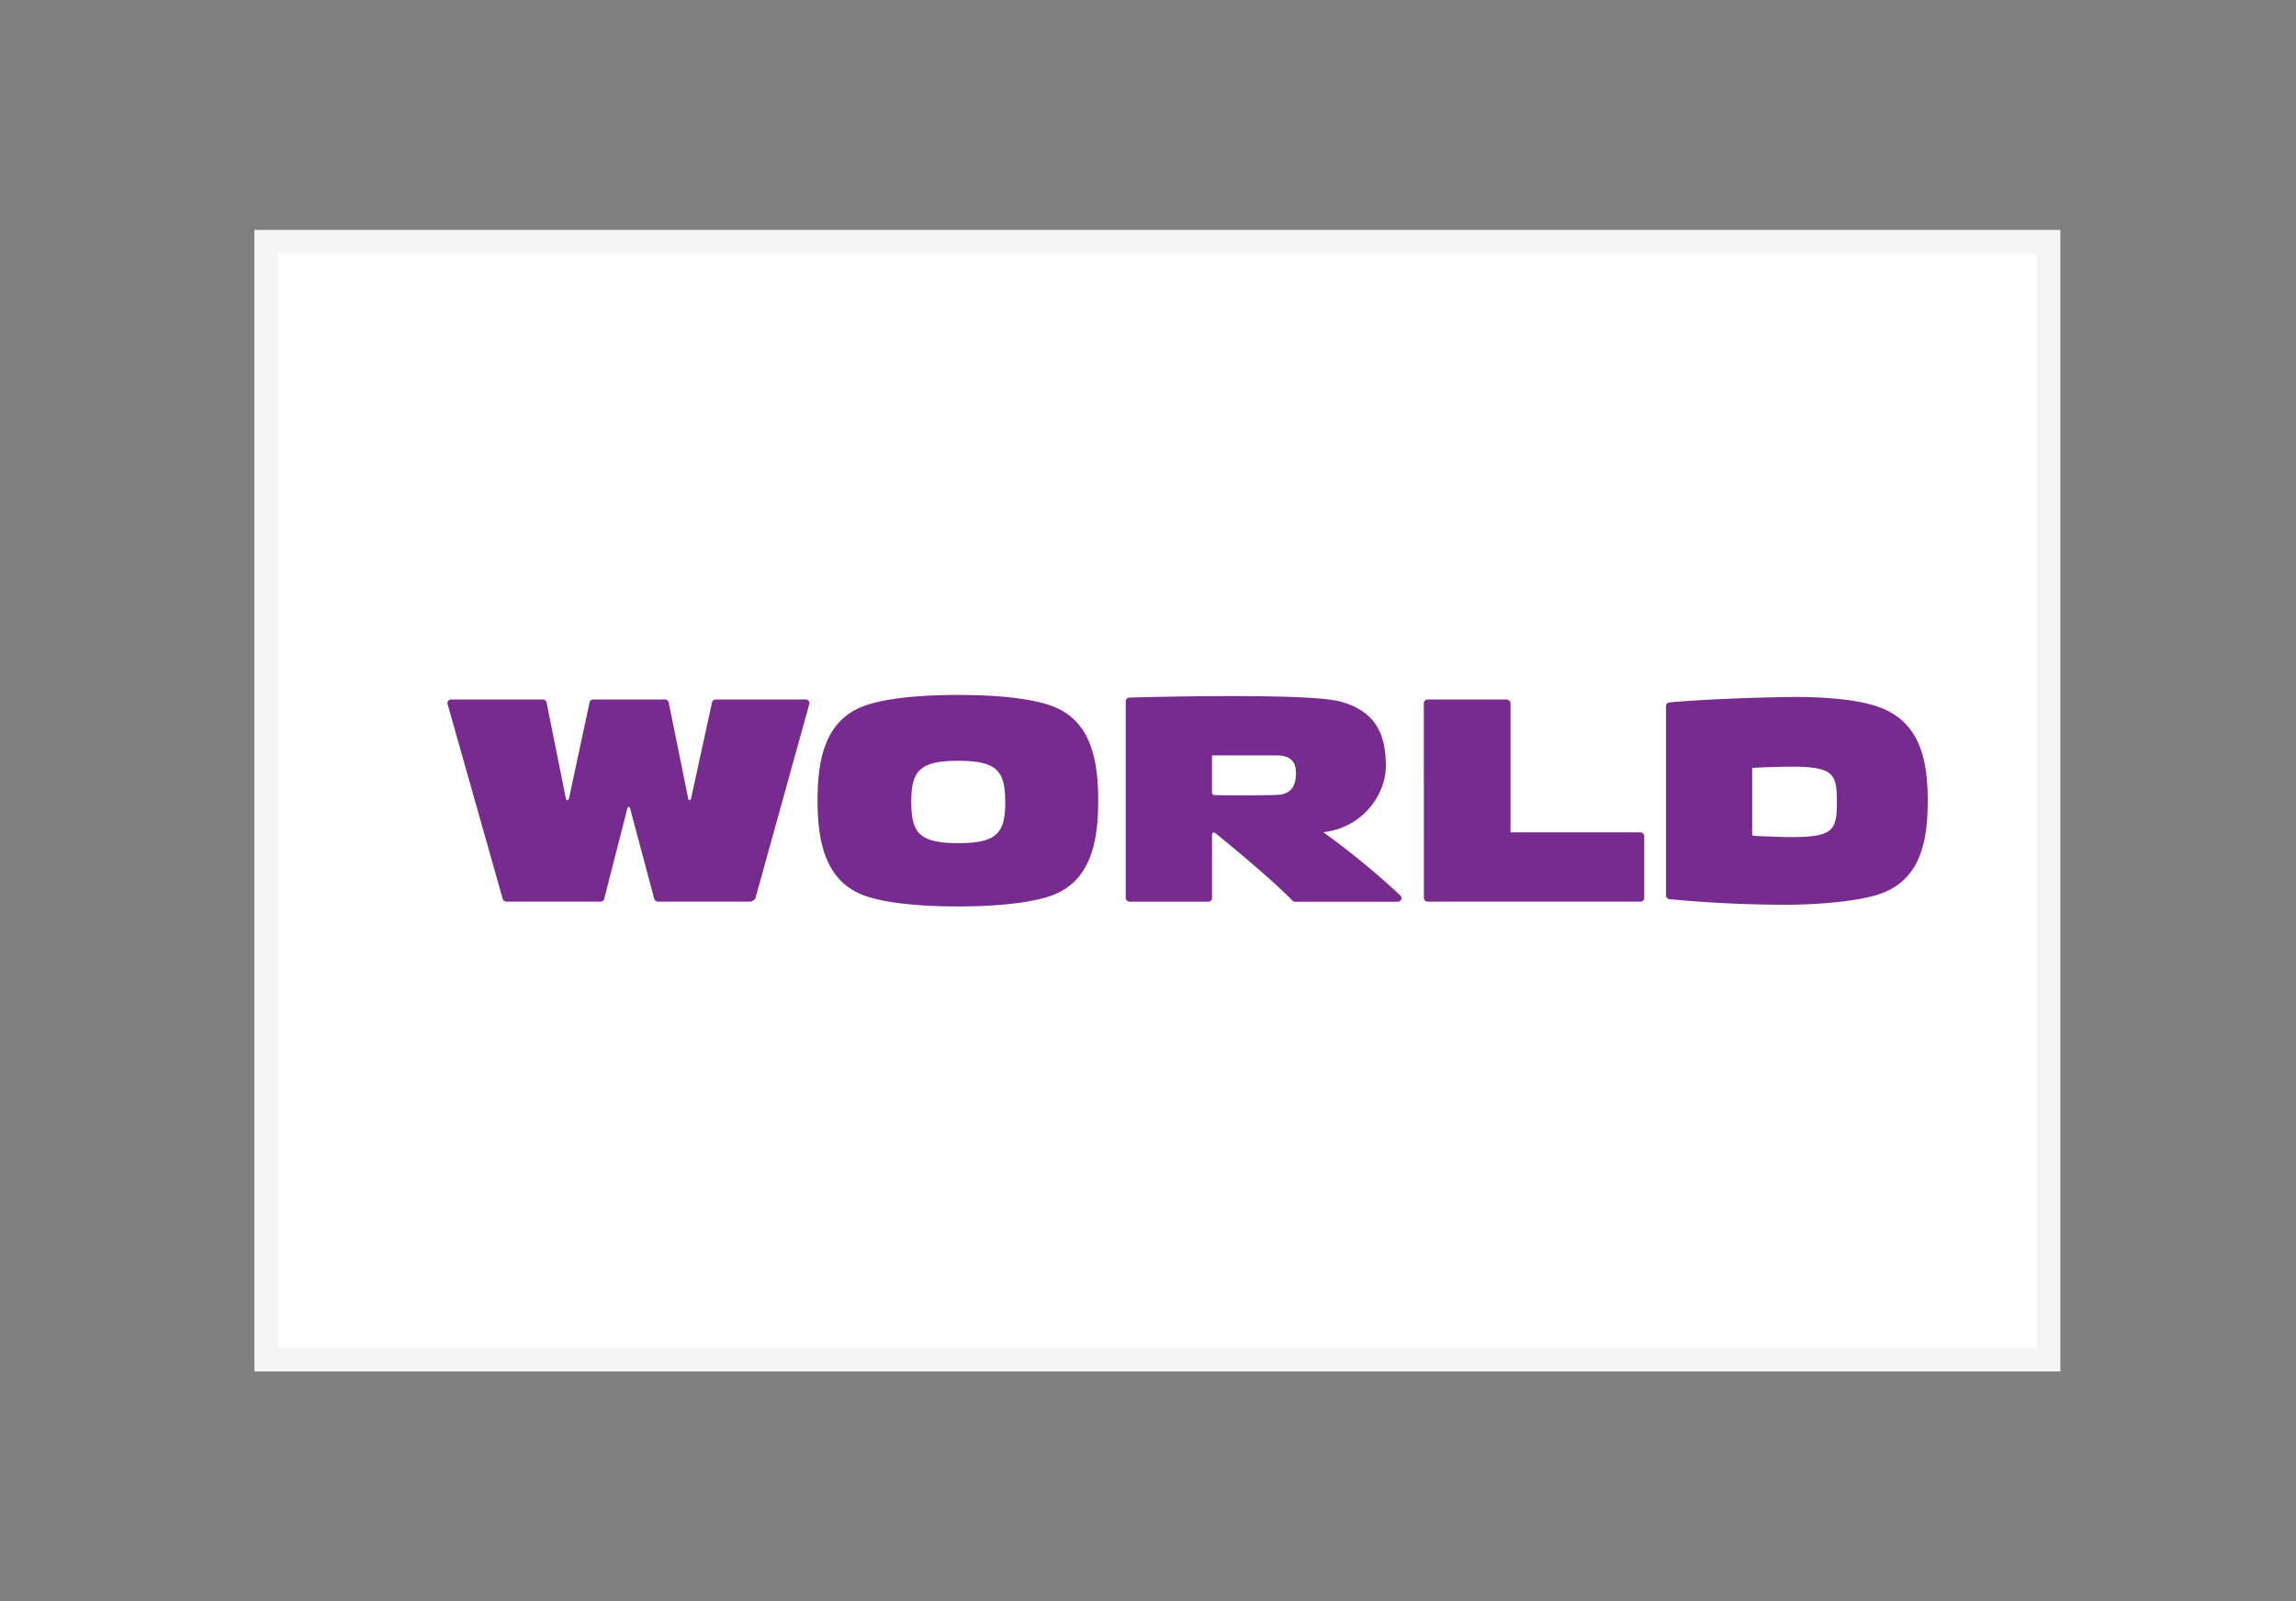
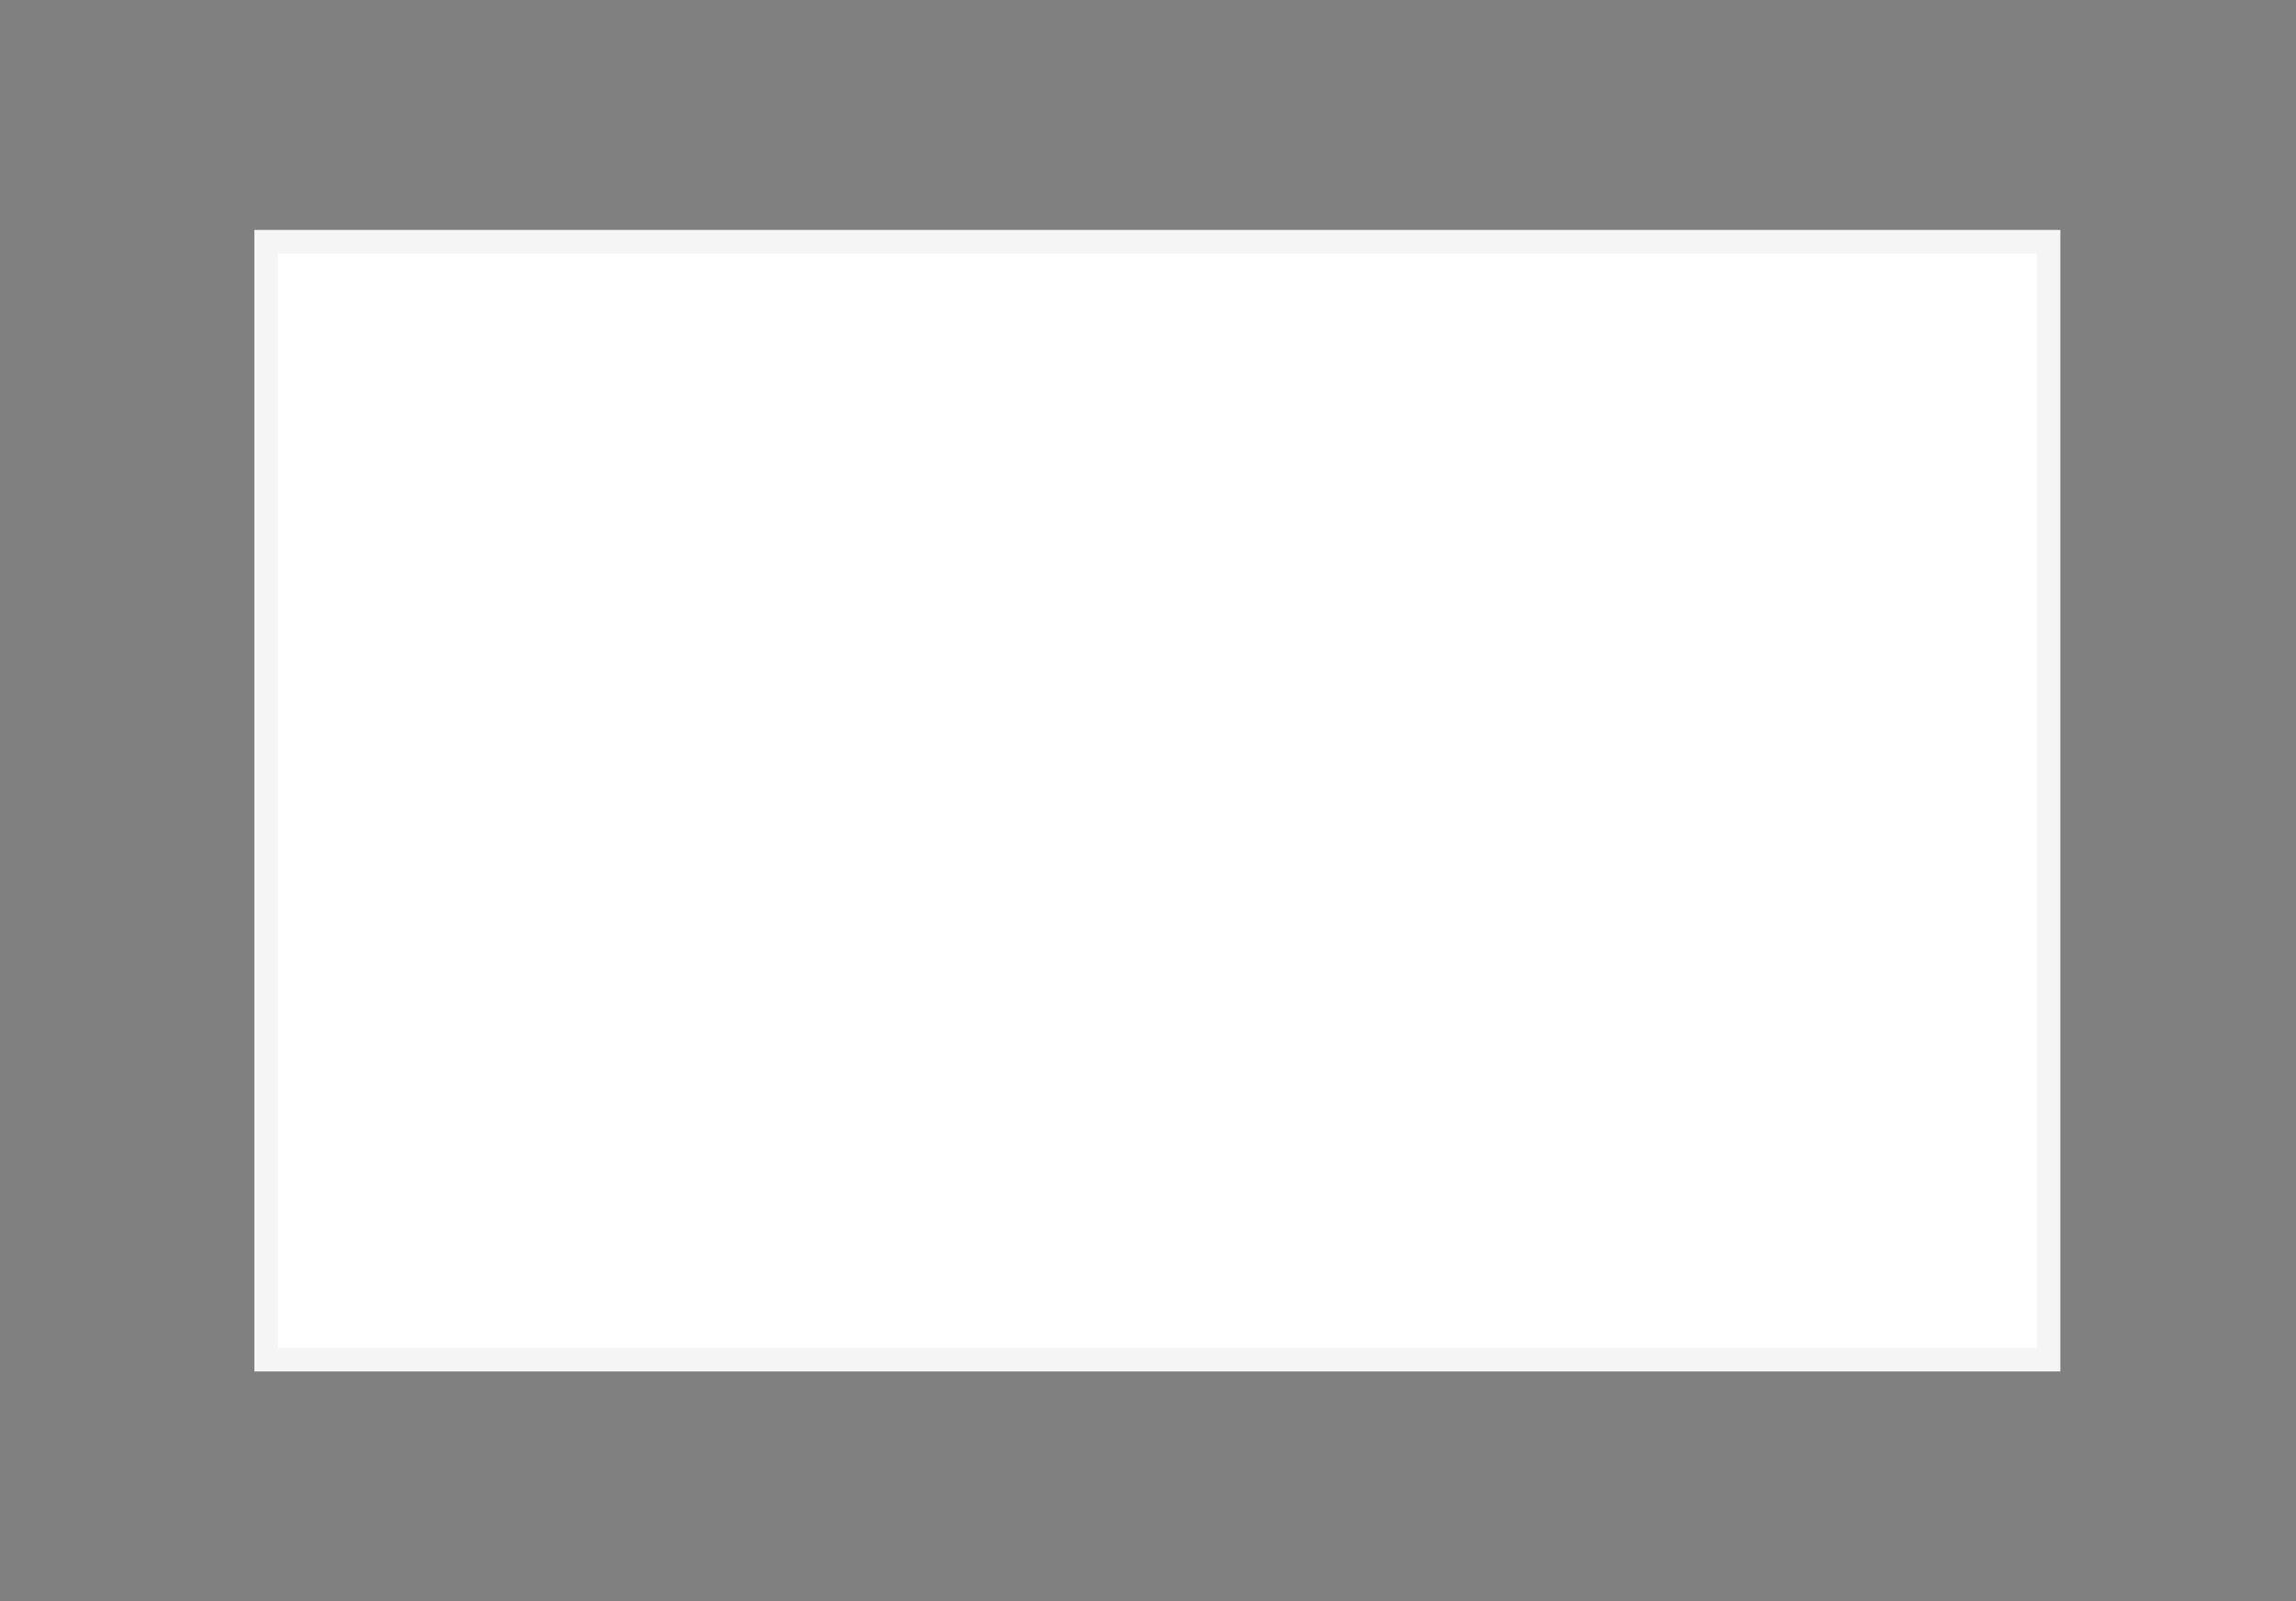
<svg xmlns="http://www.w3.org/2000/svg" width="76" height="53" viewBox="0 0 76 53">
  <rect x="0" y="0" width="76" height="53" fill="#808080" stroke="none" />
  <g>
    <g>
      <g>
        <path fill="#fff" d="M8.81 8h59v37h-59z" />
        <path fill="none" stroke="#f5f5f5" stroke-miterlimit="20" stroke-width=".78" d="M8.81 8v0h59v37h-59v0z" />
      </g>
      <g>
-         <path fill="#782b8f" d="M26.67 23.15a.13.13 0 0 1 .1.05c.023.03.03.069.018.104L25 29.747c-.058.054-.11.092-.171.094H21.78a.134.134 0 0 1-.125-.094l-.794-2.976c-.024-.088-.073-.09-.098 0L20 29.747c0 .056-.073.096-.135.094H16.77a.133.133 0 0 1-.13-.094l-1.827-6.452a.115.115 0 0 1 .027-.103.133.133 0 0 1 .104-.042H18c0-.001.085.043.093.102l.637 3.17c.017.081.089.081.105 0l.68-3.172c.01-.058.065-.1.128-.1H22c.071 0 .123.04.135.097l.644 3.176c.017.08.08.08.097 0l.693-3.177a.13.13 0 0 1 .124-.096zm20.46.123c0-.067.057-.122.129-.123h2.596c.035 0 .068.014.093.038.052.023.052.055.052.087v4.273h4.297c.035 0 .068.014.092.037a.117.117 0 0 1 .036.087v2.05a.116.116 0 0 1-.038.085.132.132 0 0 1-.091.034h-7.037c-.07-.002-.126-.055-.126-.12zm16.68 3.231c0 1.345-.24 2.585-1.53 3.063-.744.282-2.28.376-3.056.376a40.453 40.453 0 0 1-3.975-.185.127.127 0 0 1-.102-.118v-6.27c-.002-.065.05-.12.119-.124 0 0 1.464-.14 3.958-.177.776-.01 2.205.026 3.052.363 1.281.506 1.534 1.73 1.534 3.072zm-5.721 1.161s.772.04 1.234.04c1.38 0 1.48-.254 1.48-1.165 0-.912-.1-1.165-1.48-1.165-.446 0-.937.017-1.323.042v2.156c0 .055 0 .09.089.092zm-24.815-1.123c0-1.024-.274-1.362-1.549-1.362-1.298 0-1.56.338-1.56 1.362 0 1.023.262 1.363 1.56 1.363 1.275 0 1.55-.338 1.55-1.363zm3.078-.046c0 1.343-.236 2.659-1.528 3.138-.604.22-1.66.366-3.108.366-1.448 0-2.516-.141-3.12-.366-1.287-.48-1.534-1.795-1.534-3.138 0-1.344.236-2.645 1.534-3.129.604-.226 1.673-.367 3.12-.367 1.446 0 2.504.141 3.108.367 1.288.478 1.528 1.785 1.528 3.129zm9.996 3.138c.04.034.054.087.034.134a.13.13 0 0 1-.124.076H42.87a.123.123 0 0 1-.089-.038C42 29 40.24 27.581 40.231 27.574a.07.07 0 0 0-.08-.01.065.065 0 0 0-.031.052v2.106a.12.12 0 0 1-.12.12h-2.607c-.07 0-.128-.054-.129-.12v-6.516a.126.126 0 0 1 .118-.118s5.882-.176 6.991.132c1.257.344 1.5 1.203 1.5 2.143 0 .857-.674 1.945-1.927 2.158-.047.008-.096.021-.144.021l.118.086a25.735 25.735 0 0 1 2.428 2.006zm-6.168-3.32c.356.009.714.009 1.076.009.327 0 .655-.004.976-.012.456-.013.666-.228.666-.729 0-.395-.209-.582-.646-.582H40.119v1.262s.002.02.06.053z" />
-       </g>
+         </g>
    </g>
  </g>
</svg>